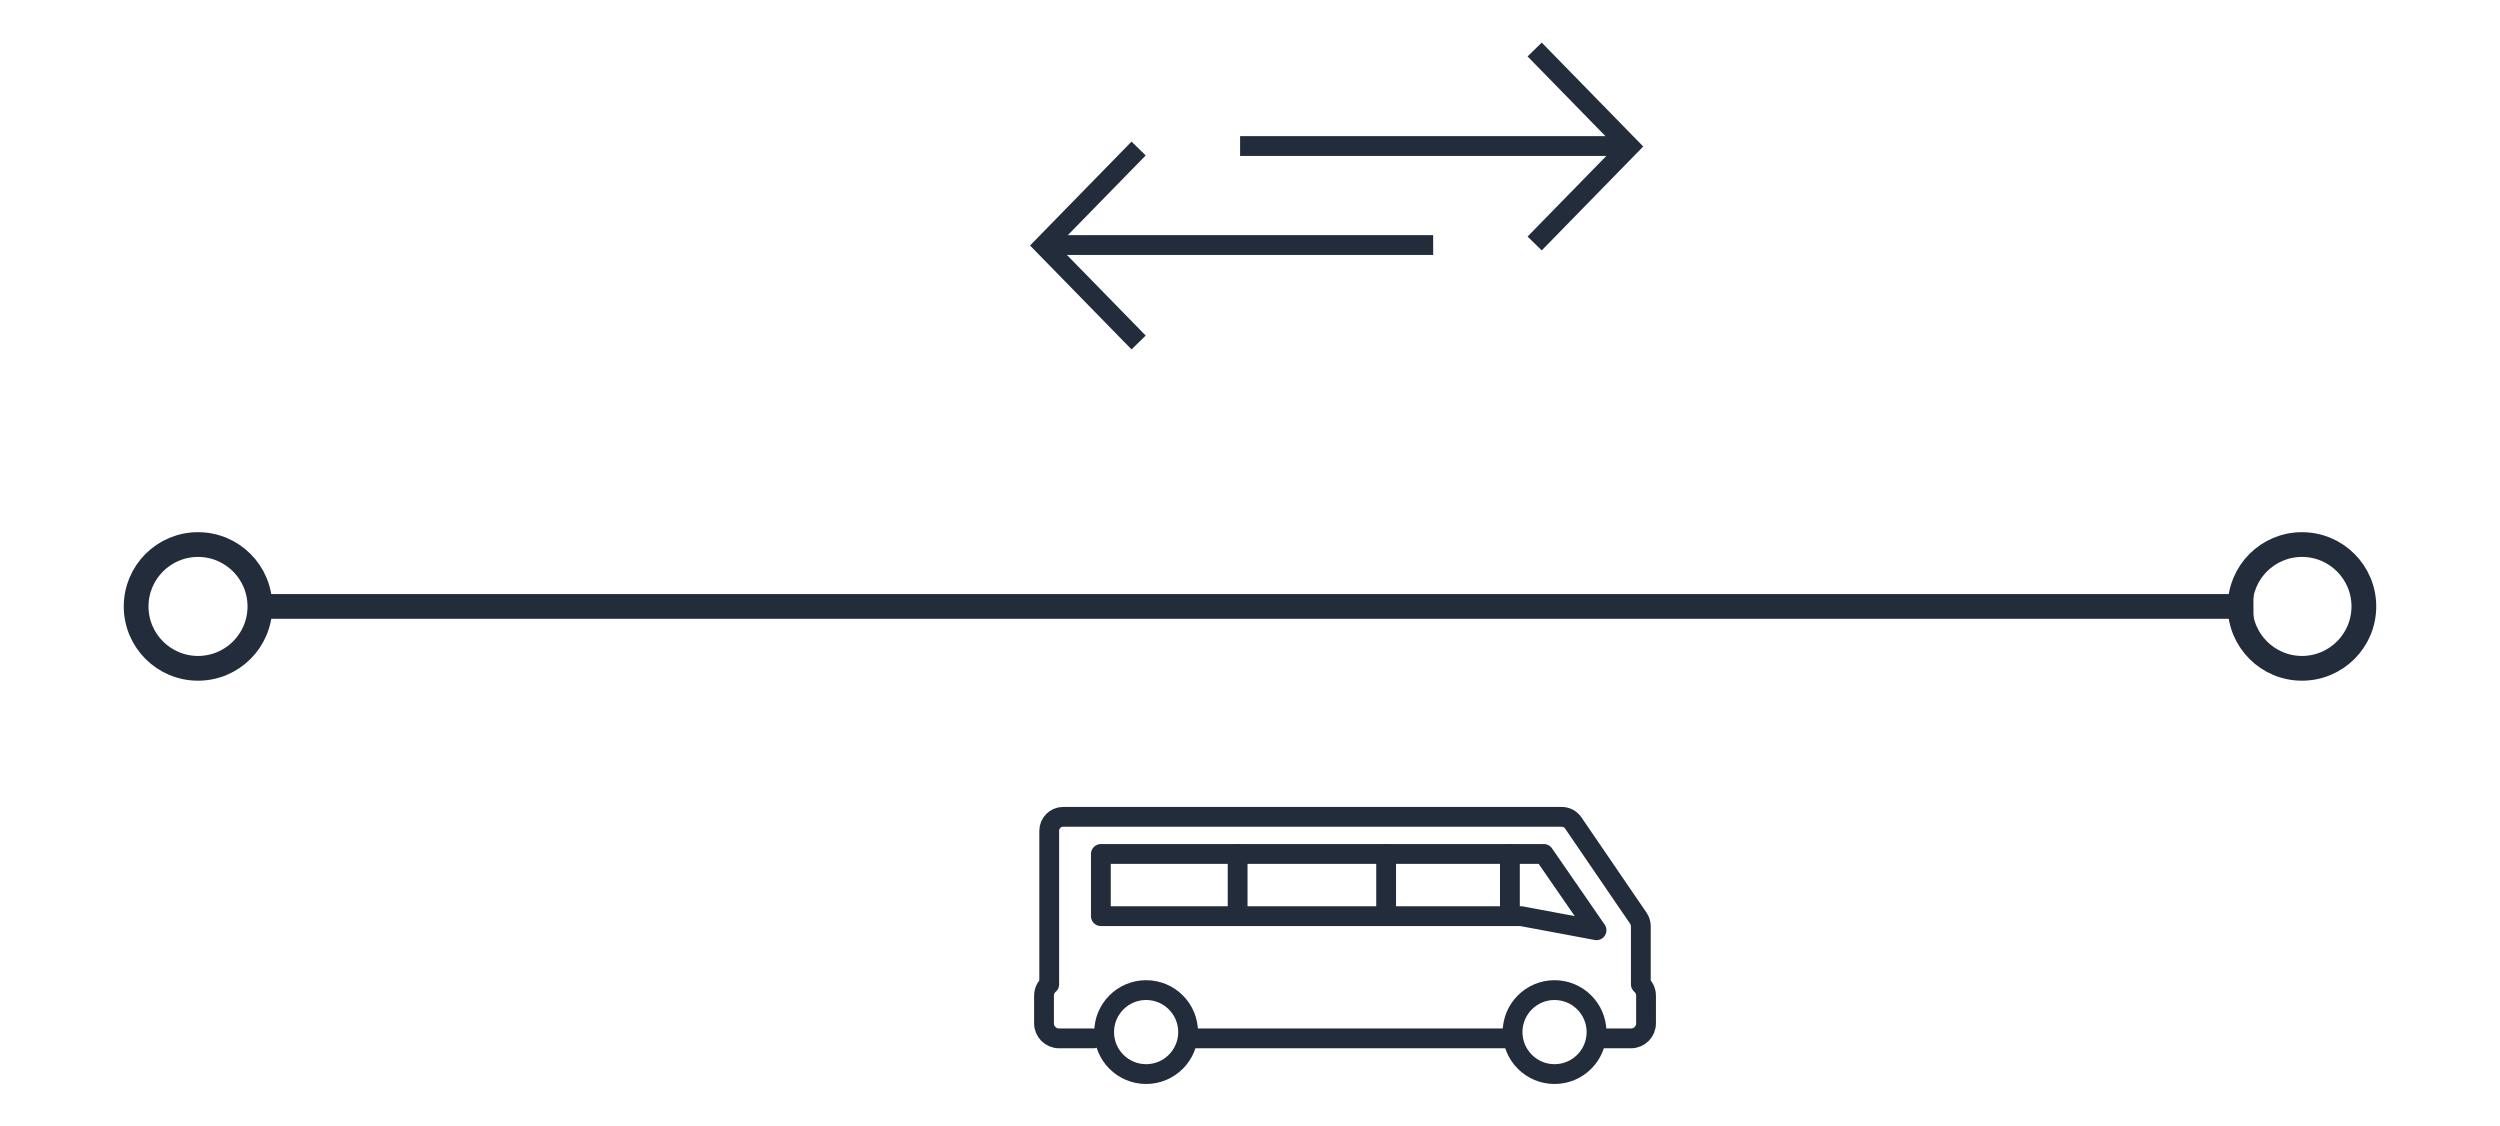
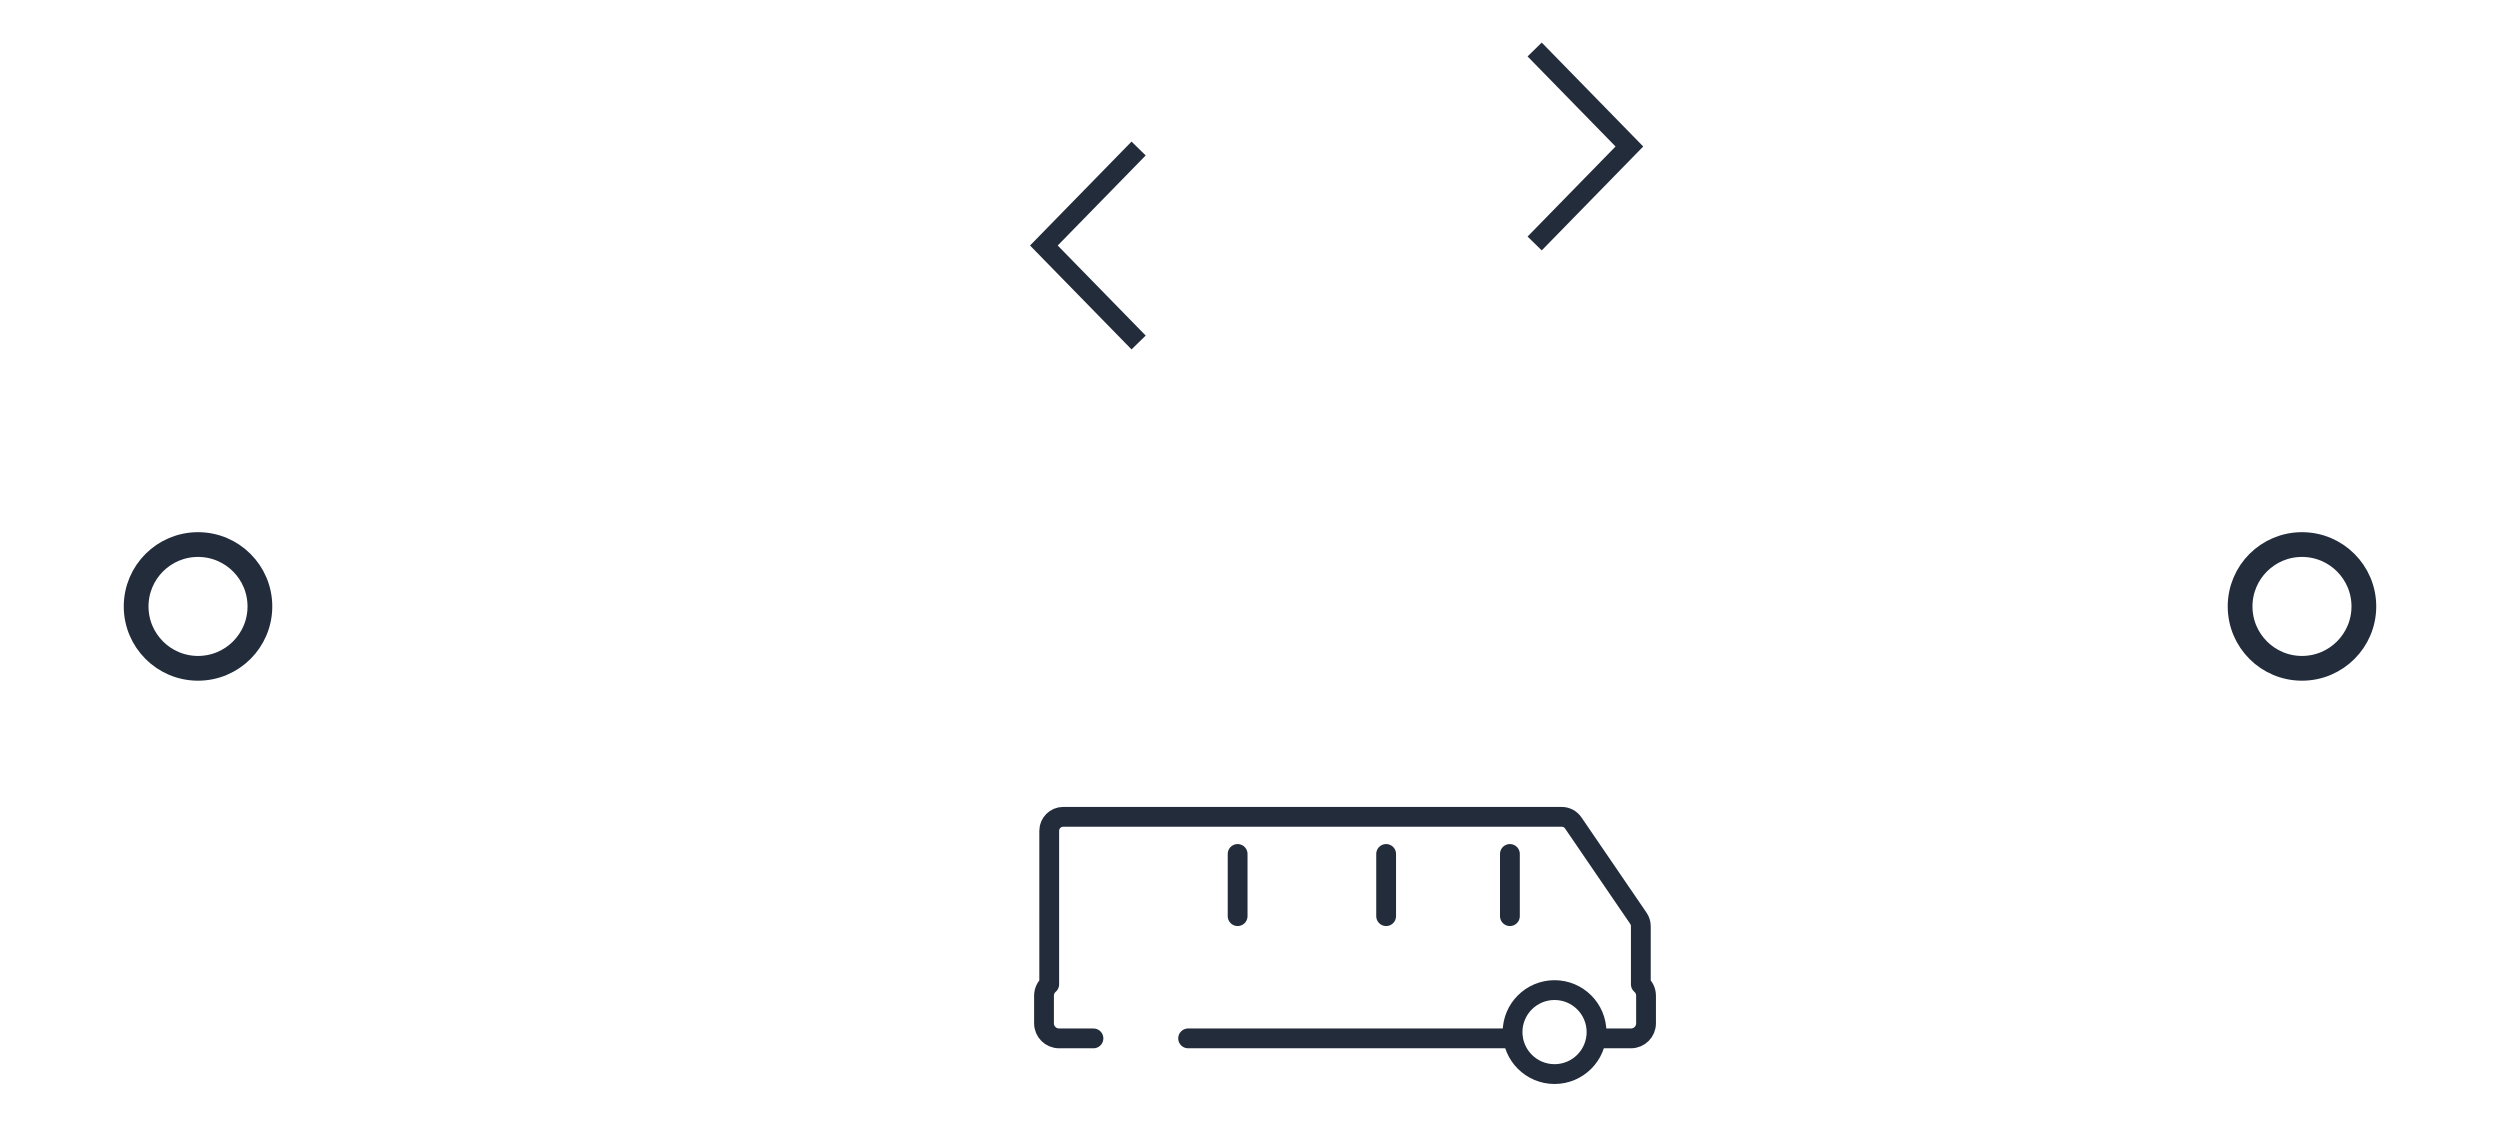
<svg xmlns="http://www.w3.org/2000/svg" version="1.1" id="Layer_1" x="0px" y="0px" width="202px" height="91px" viewBox="-10 -3 202 91" enable-background="new -10 -3 202 91" xml:space="preserve">
  <title>Group 6</title>
  <desc>Created with Sketch.</desc>
  <g id="Page-1_1_">
    <g id="Transport" transform="translate(-890, -594)">
      <g id="Group-3" transform="translate(169, 550)">
        <g id="Group-15-Copy-5" transform="translate(661, 0)">
          <g id="Group-6" transform="translate(61, 45)">
            <g id="Group" transform="translate(90, 45) rotate(-90) translate(-90, -45) translate(85, -45)">
              <circle id="Oval-3-Copy-6" fill="none" stroke="#222C3B" stroke-width="2" cx="5" cy="5" r="5" />
              <circle id="Oval-3-Copy-7" fill="none" stroke="#222C3B" stroke-width="2" cx="5" cy="175" r="5" />
-               <path id="Line-Copy-3" fill="none" stroke="#222C3B" stroke-width="2" stroke-linecap="square" d="M5,10.542v159.536" />
            </g>
            <g id="Page-1" transform="translate(97.5, 72.5) scale(-1, 1) translate(-97.5, -72.5) translate(73, 62)">
              <path id="Stroke-1" fill="none" stroke="#222C3B" stroke-width="1.6" stroke-linecap="round" stroke-linejoin="round" d="        M10.78,17.901H37 M44.649,17.901h2.782c0.67,0,1.213-0.543,1.213-1.213v-2.237c0-0.367-0.163-0.695-0.421-0.917V1.126        c0-0.62-0.505-1.126-1.126-1.126H6.813C6.441,0,6.093,0.184,5.883,0.491L0.617,8.201C0.489,8.389,0.421,8.608,0.421,8.836        v4.697C0.163,13.756,0,14.084,0,14.451v2.237c0,0.67,0.543,1.213,1.213,1.213h2.782" />
-               <polygon id="Stroke-3" fill="none" stroke="#222C3B" stroke-width="1.6" stroke-linecap="round" stroke-linejoin="round" points="        43.036,3 27.738,3 25.684,3 19.939,3 17.886,3 12.141,3 10.088,3 8.258,3 4,9.164 10.088,8.026 10.088,8.024 12.141,8.024         17.886,8.024 19.939,8.024 25.684,8.024 27.738,8.024 43.036,8.024 44.05,8.024 44.05,3       " />
              <path id="Stroke-5" fill="none" stroke="#222C3B" stroke-width="1.6" stroke-linecap="round" stroke-linejoin="round" d="        M11,8.024V3" />
              <path id="Stroke-7" fill="none" stroke="#222C3B" stroke-width="1.6" stroke-linecap="round" stroke-linejoin="round" d="        M21,8.024V3" />
              <path id="Stroke-7-Copy" fill="none" stroke="#222C3B" stroke-width="1.6" stroke-linecap="round" stroke-linejoin="round" d="        M33,8.024V3" />
-               <path id="Stroke-9" fill="none" stroke="#222C3B" stroke-width="1.6" stroke-linecap="round" stroke-linejoin="round" d="        M43.786,17.393c0,1.874-1.519,3.393-3.393,3.393S37,19.267,37,17.393S38.519,14,40.393,14S43.786,15.519,43.786,17.393z" />
              <path id="Stroke-11" fill="none" stroke="#222C3B" stroke-width="1.6" stroke-linecap="round" stroke-linejoin="round" d="        M10.786,17.393c0,1.874-1.519,3.393-3.393,3.393S4,19.267,4,17.393S5.519,14,7.393,14S10.786,15.519,10.786,17.393z" />
            </g>
            <g id="Group-8" transform="translate(97, 12) scale(-1, 1) translate(-97, -12) translate(73, 0)">
              <g id="Group-7" transform="translate(15.5, 8) scale(-1, 1) translate(-15.5, -8) ">
-                 <path id="Line-Copy" fill="none" stroke="#222C3B" stroke-width="1.6" stroke-linecap="square" d="M29.498,7.8H0" />
                <polyline id="Path-4" fill="none" stroke="#222C3B" stroke-width="1.6" points="23,15.673 30.655,7.837 23,0        " />
              </g>
              <g id="Group-7_1_" transform="translate(17, 8)">
-                 <path id="Line-Copy_1_" fill="none" stroke="#222C3B" stroke-width="1.6" stroke-linecap="square" d="M29.498,7.8H0" />
                <polyline id="Path-4_1_" fill="none" stroke="#222C3B" stroke-width="1.6" points="23,15.673 30.655,7.837 23,0        " />
              </g>
            </g>
          </g>
        </g>
      </g>
    </g>
  </g>
</svg>